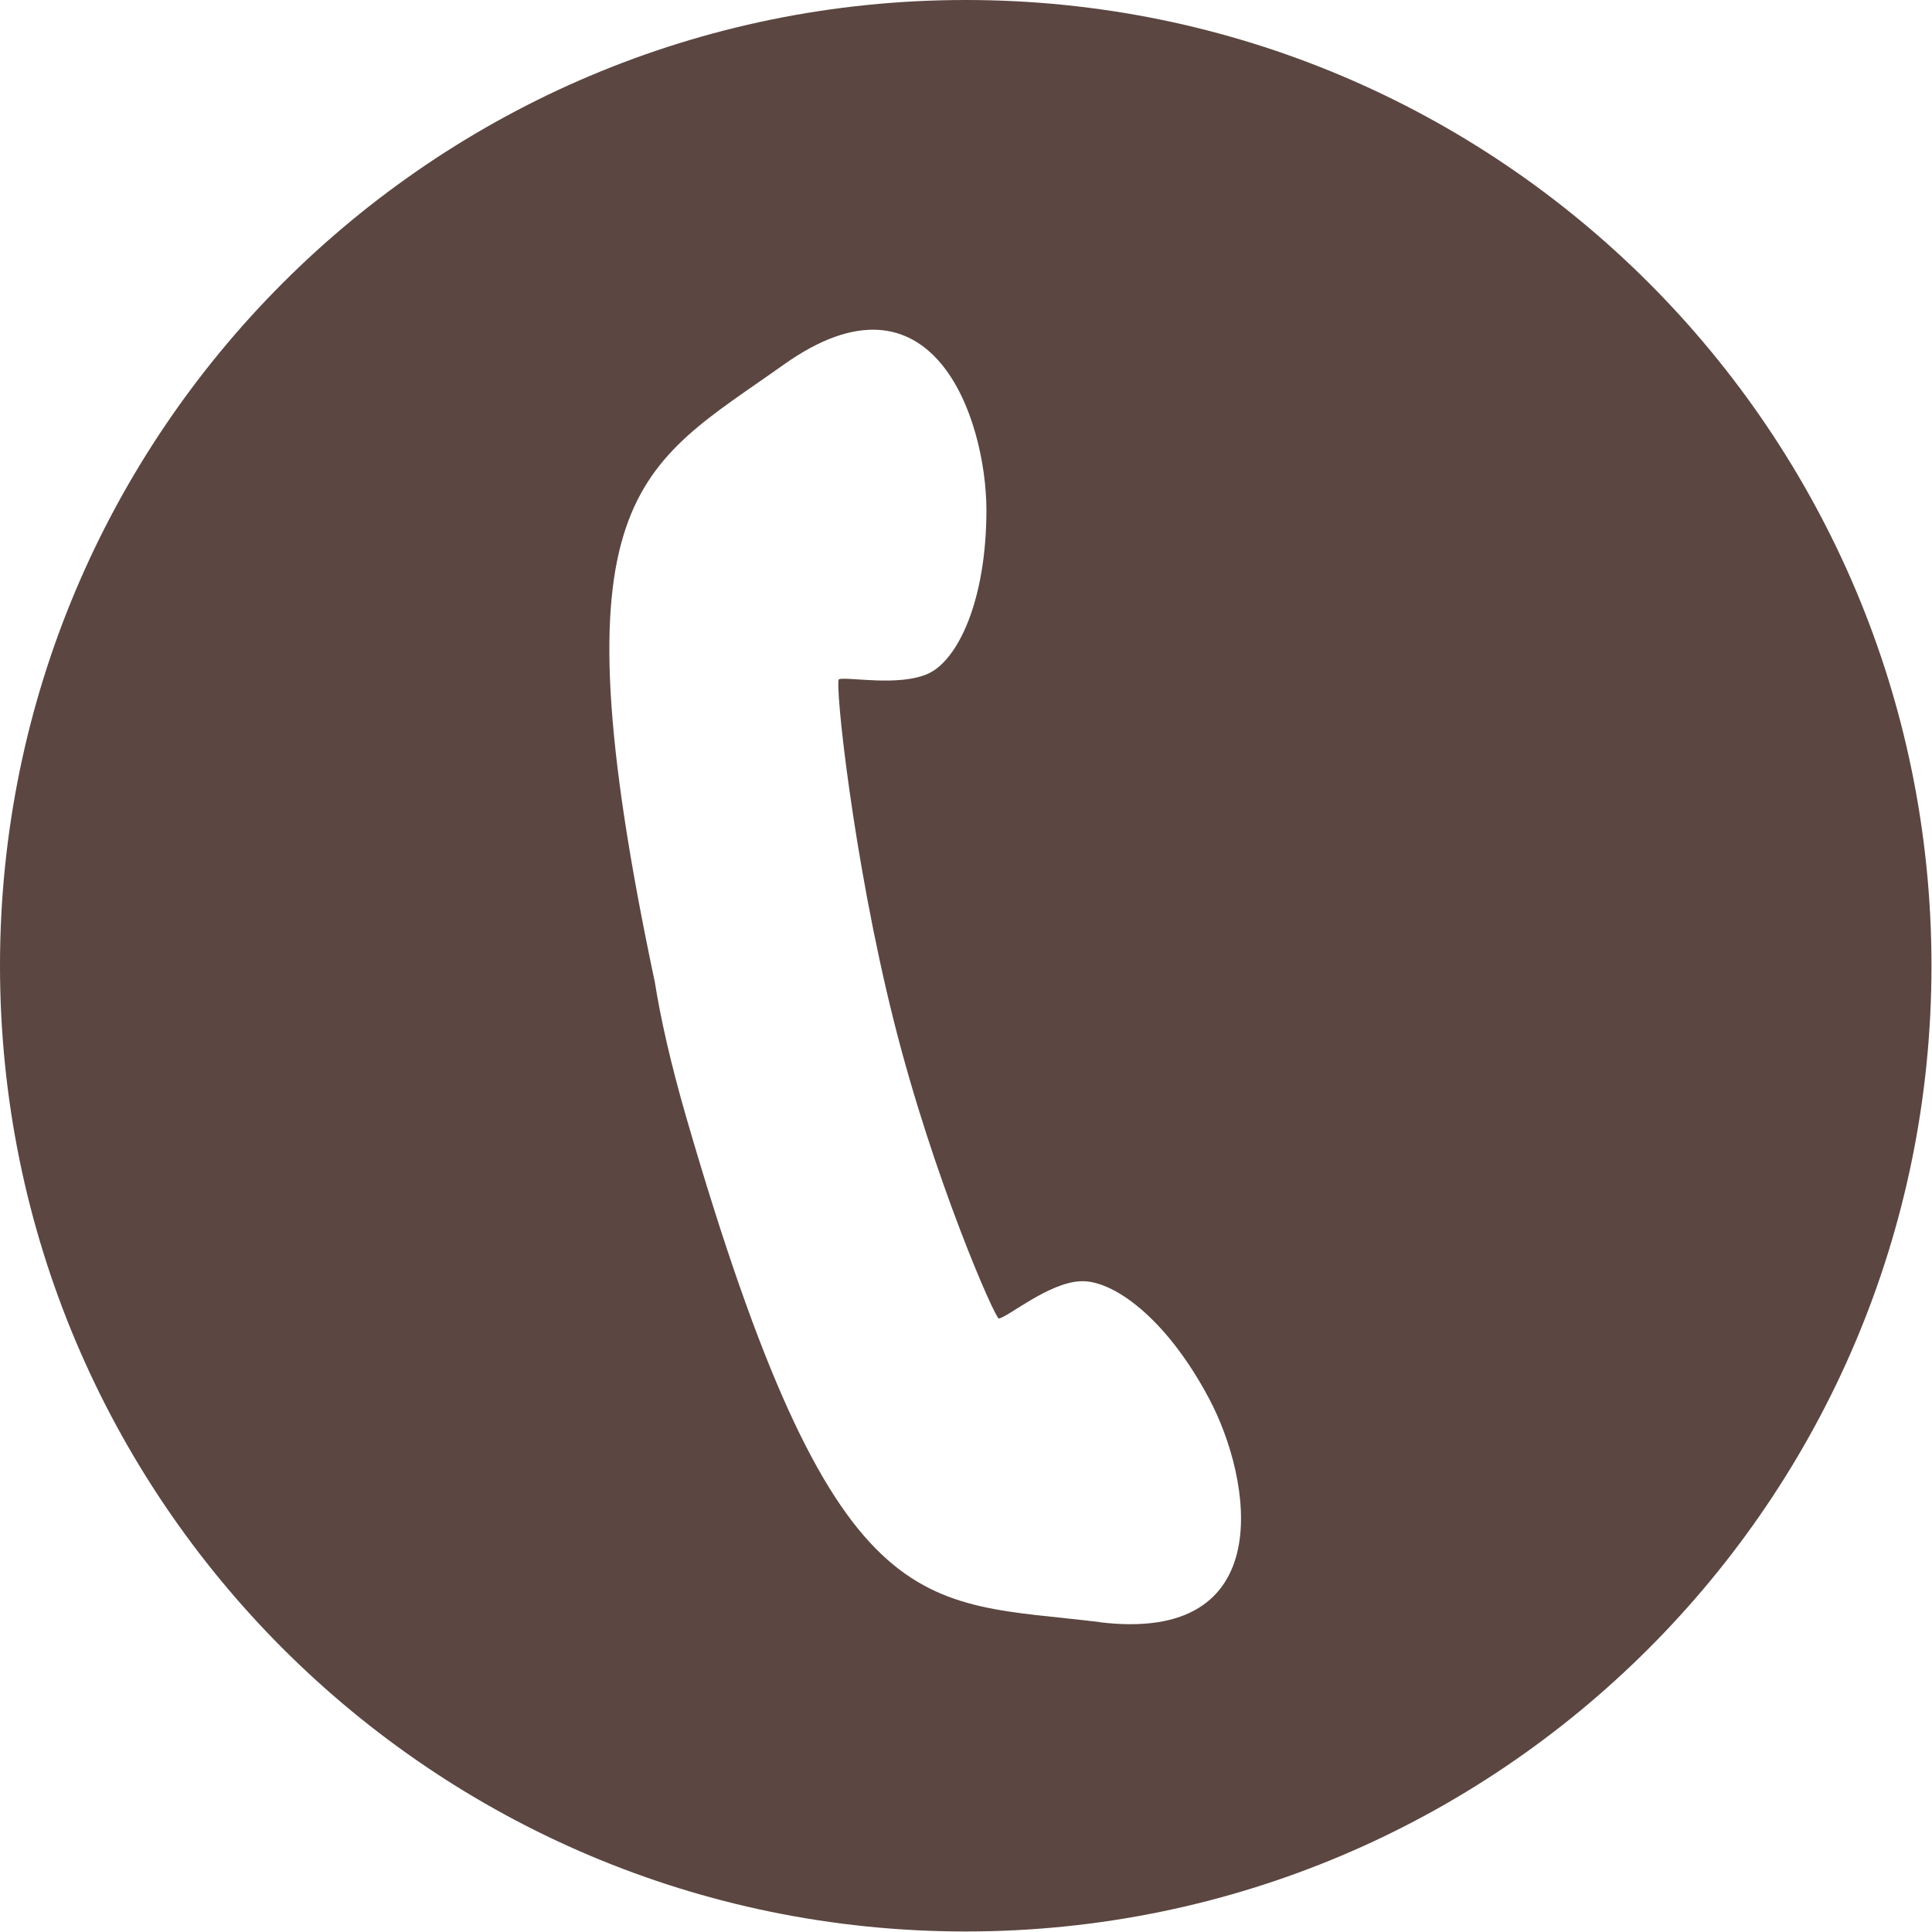
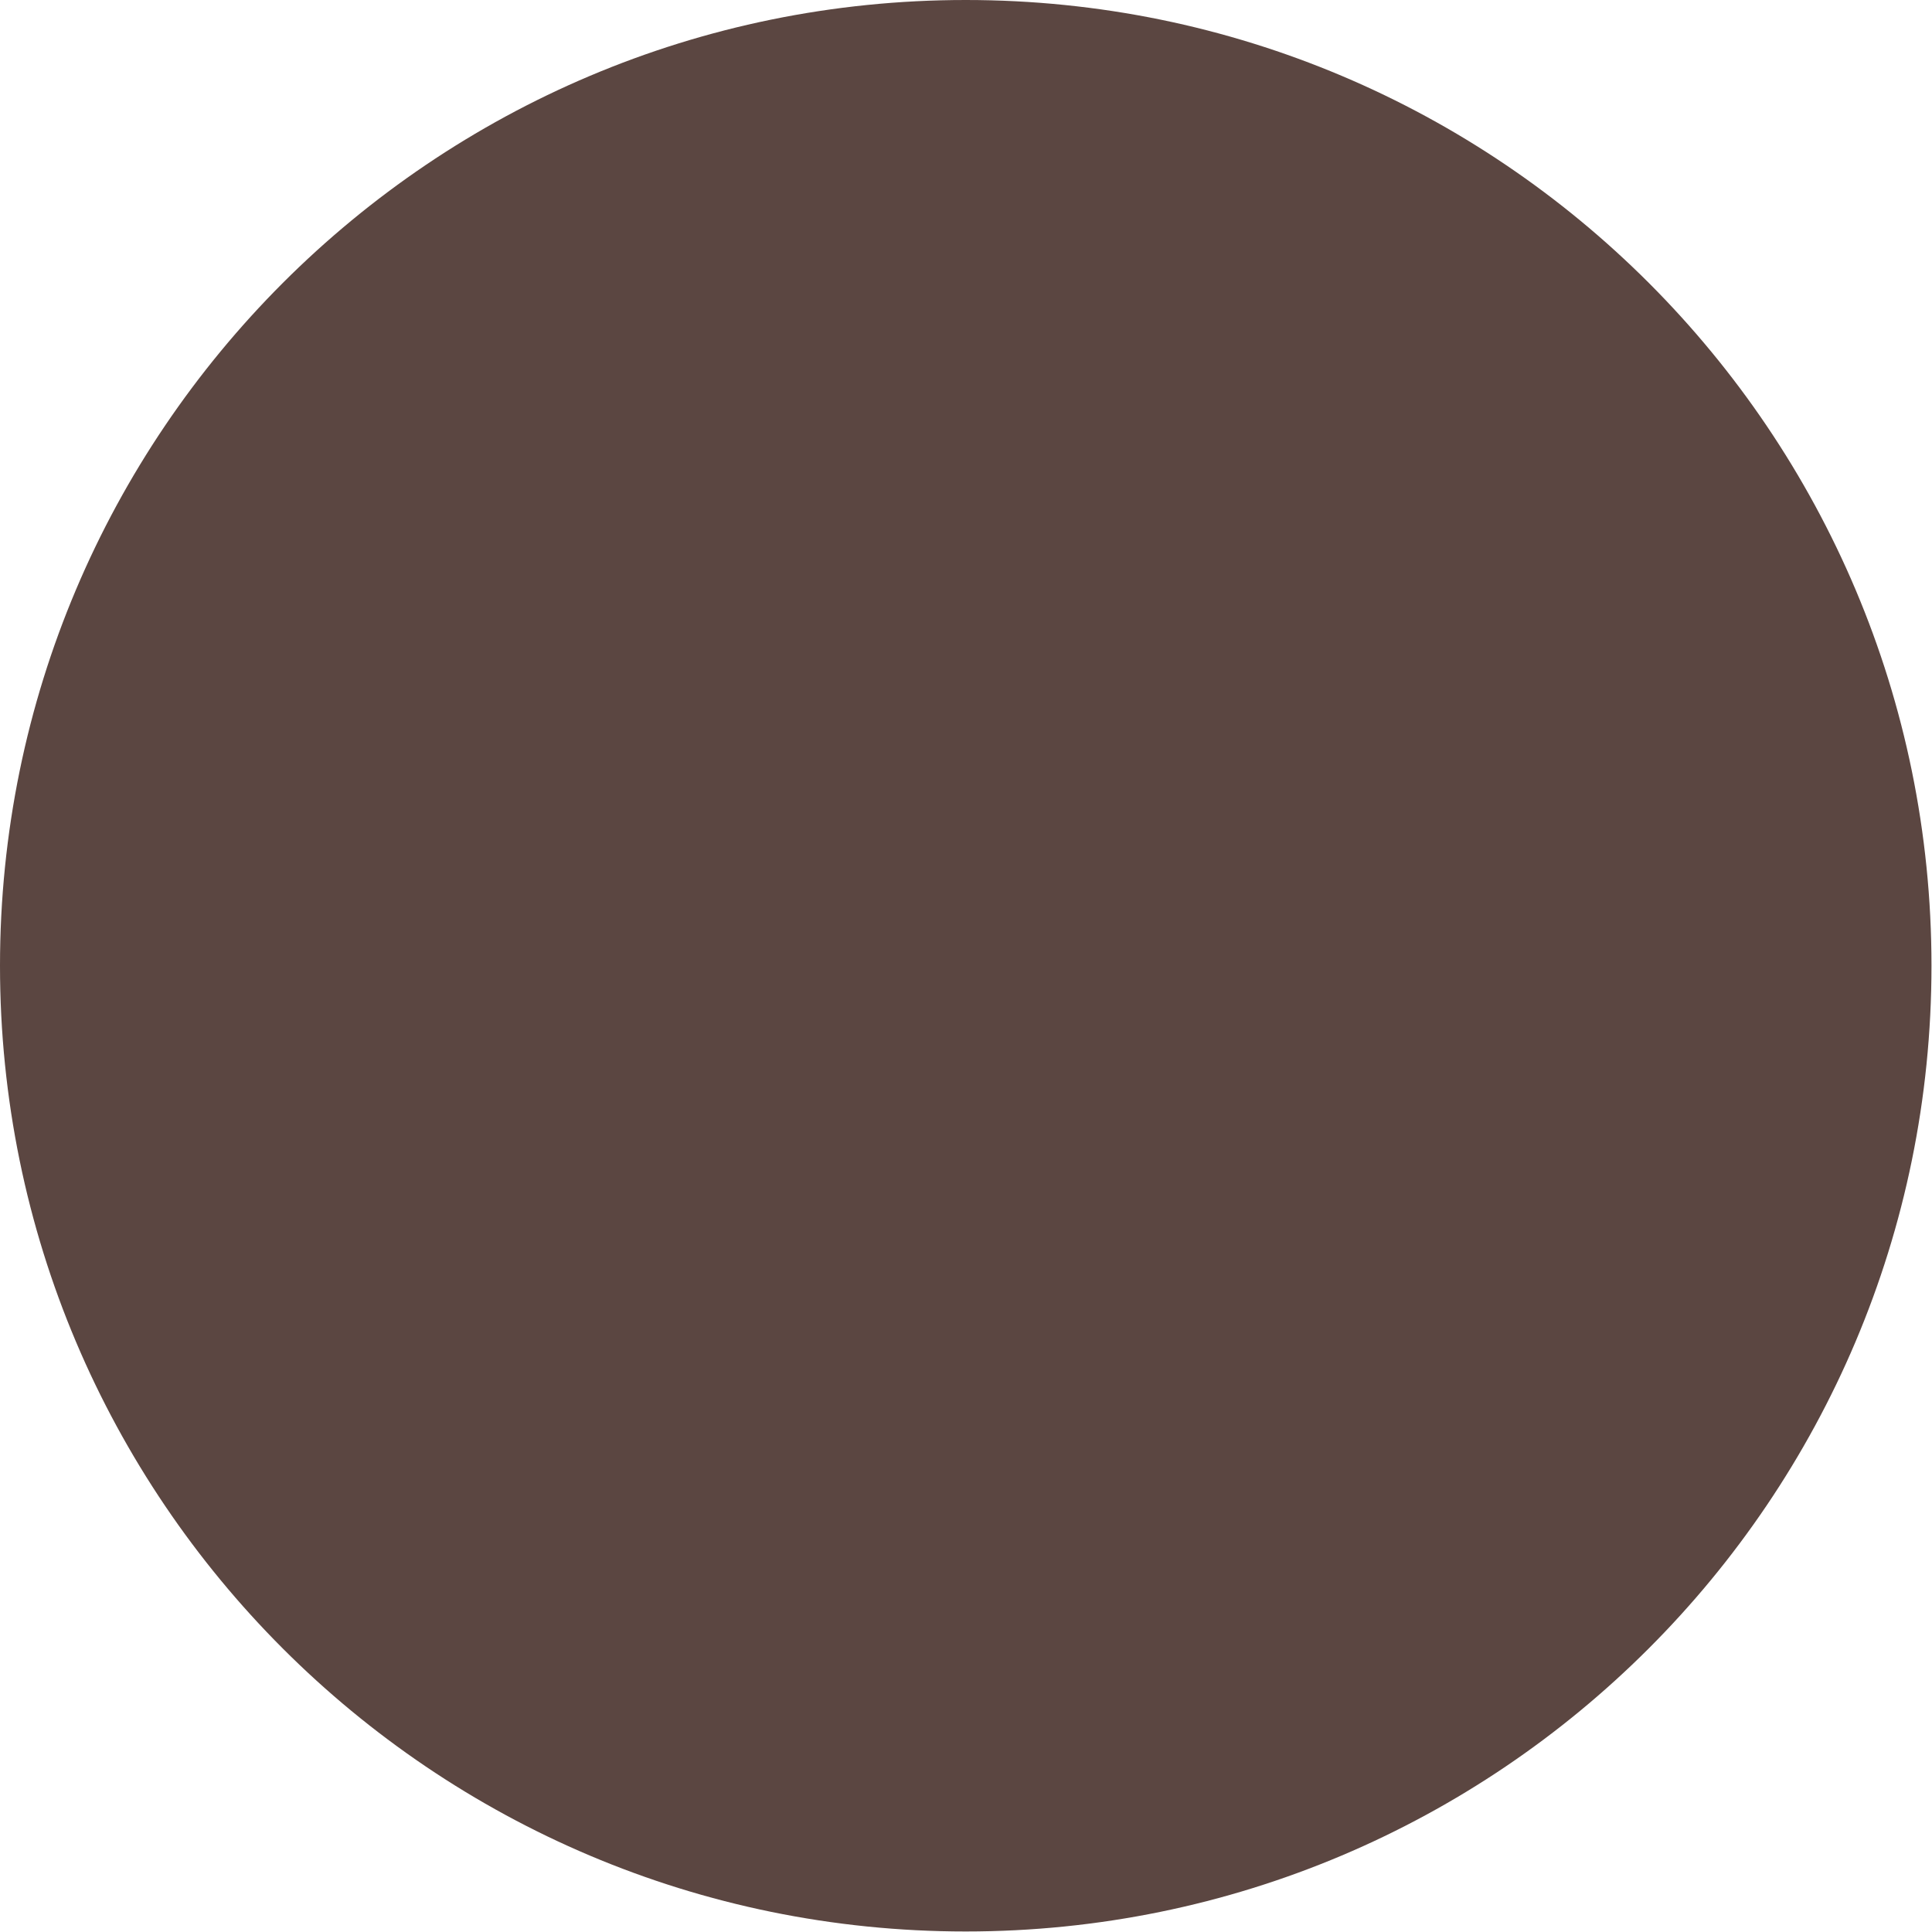
<svg xmlns="http://www.w3.org/2000/svg" id="_レイヤー_2" data-name="レイヤー 2" viewBox="0 0 37.35 37.35">
  <defs>
    <style>
      .cls-1 {
        fill: #5b4641;
      }
    </style>
  </defs>
  <g id="box">
-     <path class="cls-1" d="M18.67,0C8.36,0,0,8.36,0,18.67s8.36,18.67,18.67,18.67,18.67-8.36,18.67-18.67S28.99,0,18.67,0ZM21.27,31.36c-3.49-.43-5.12.18-8-9.75-.31-1.07-.5-1.93-.61-2.62-2.01-9.49-.32-9.94,2.49-11.94,2.87-2.04,3.91,1.02,3.92,2.8,0,1.78-.56,2.91-1.12,3.17-.56.26-1.56.06-1.73.11-.09.03.27,3.47,1.06,6.61.76,3.03,1.96,5.76,2.03,5.75.18-.03.96-.69,1.57-.72.61-.04,1.65.68,2.49,2.26.84,1.57,1.37,4.76-2.12,4.33Z" />
+     <path class="cls-1" d="M18.67,0C8.36,0,0,8.36,0,18.67s8.36,18.67,18.67,18.67,18.67-8.36,18.67-18.67S28.99,0,18.67,0ZM21.27,31.36Z" />
  </g>
</svg>